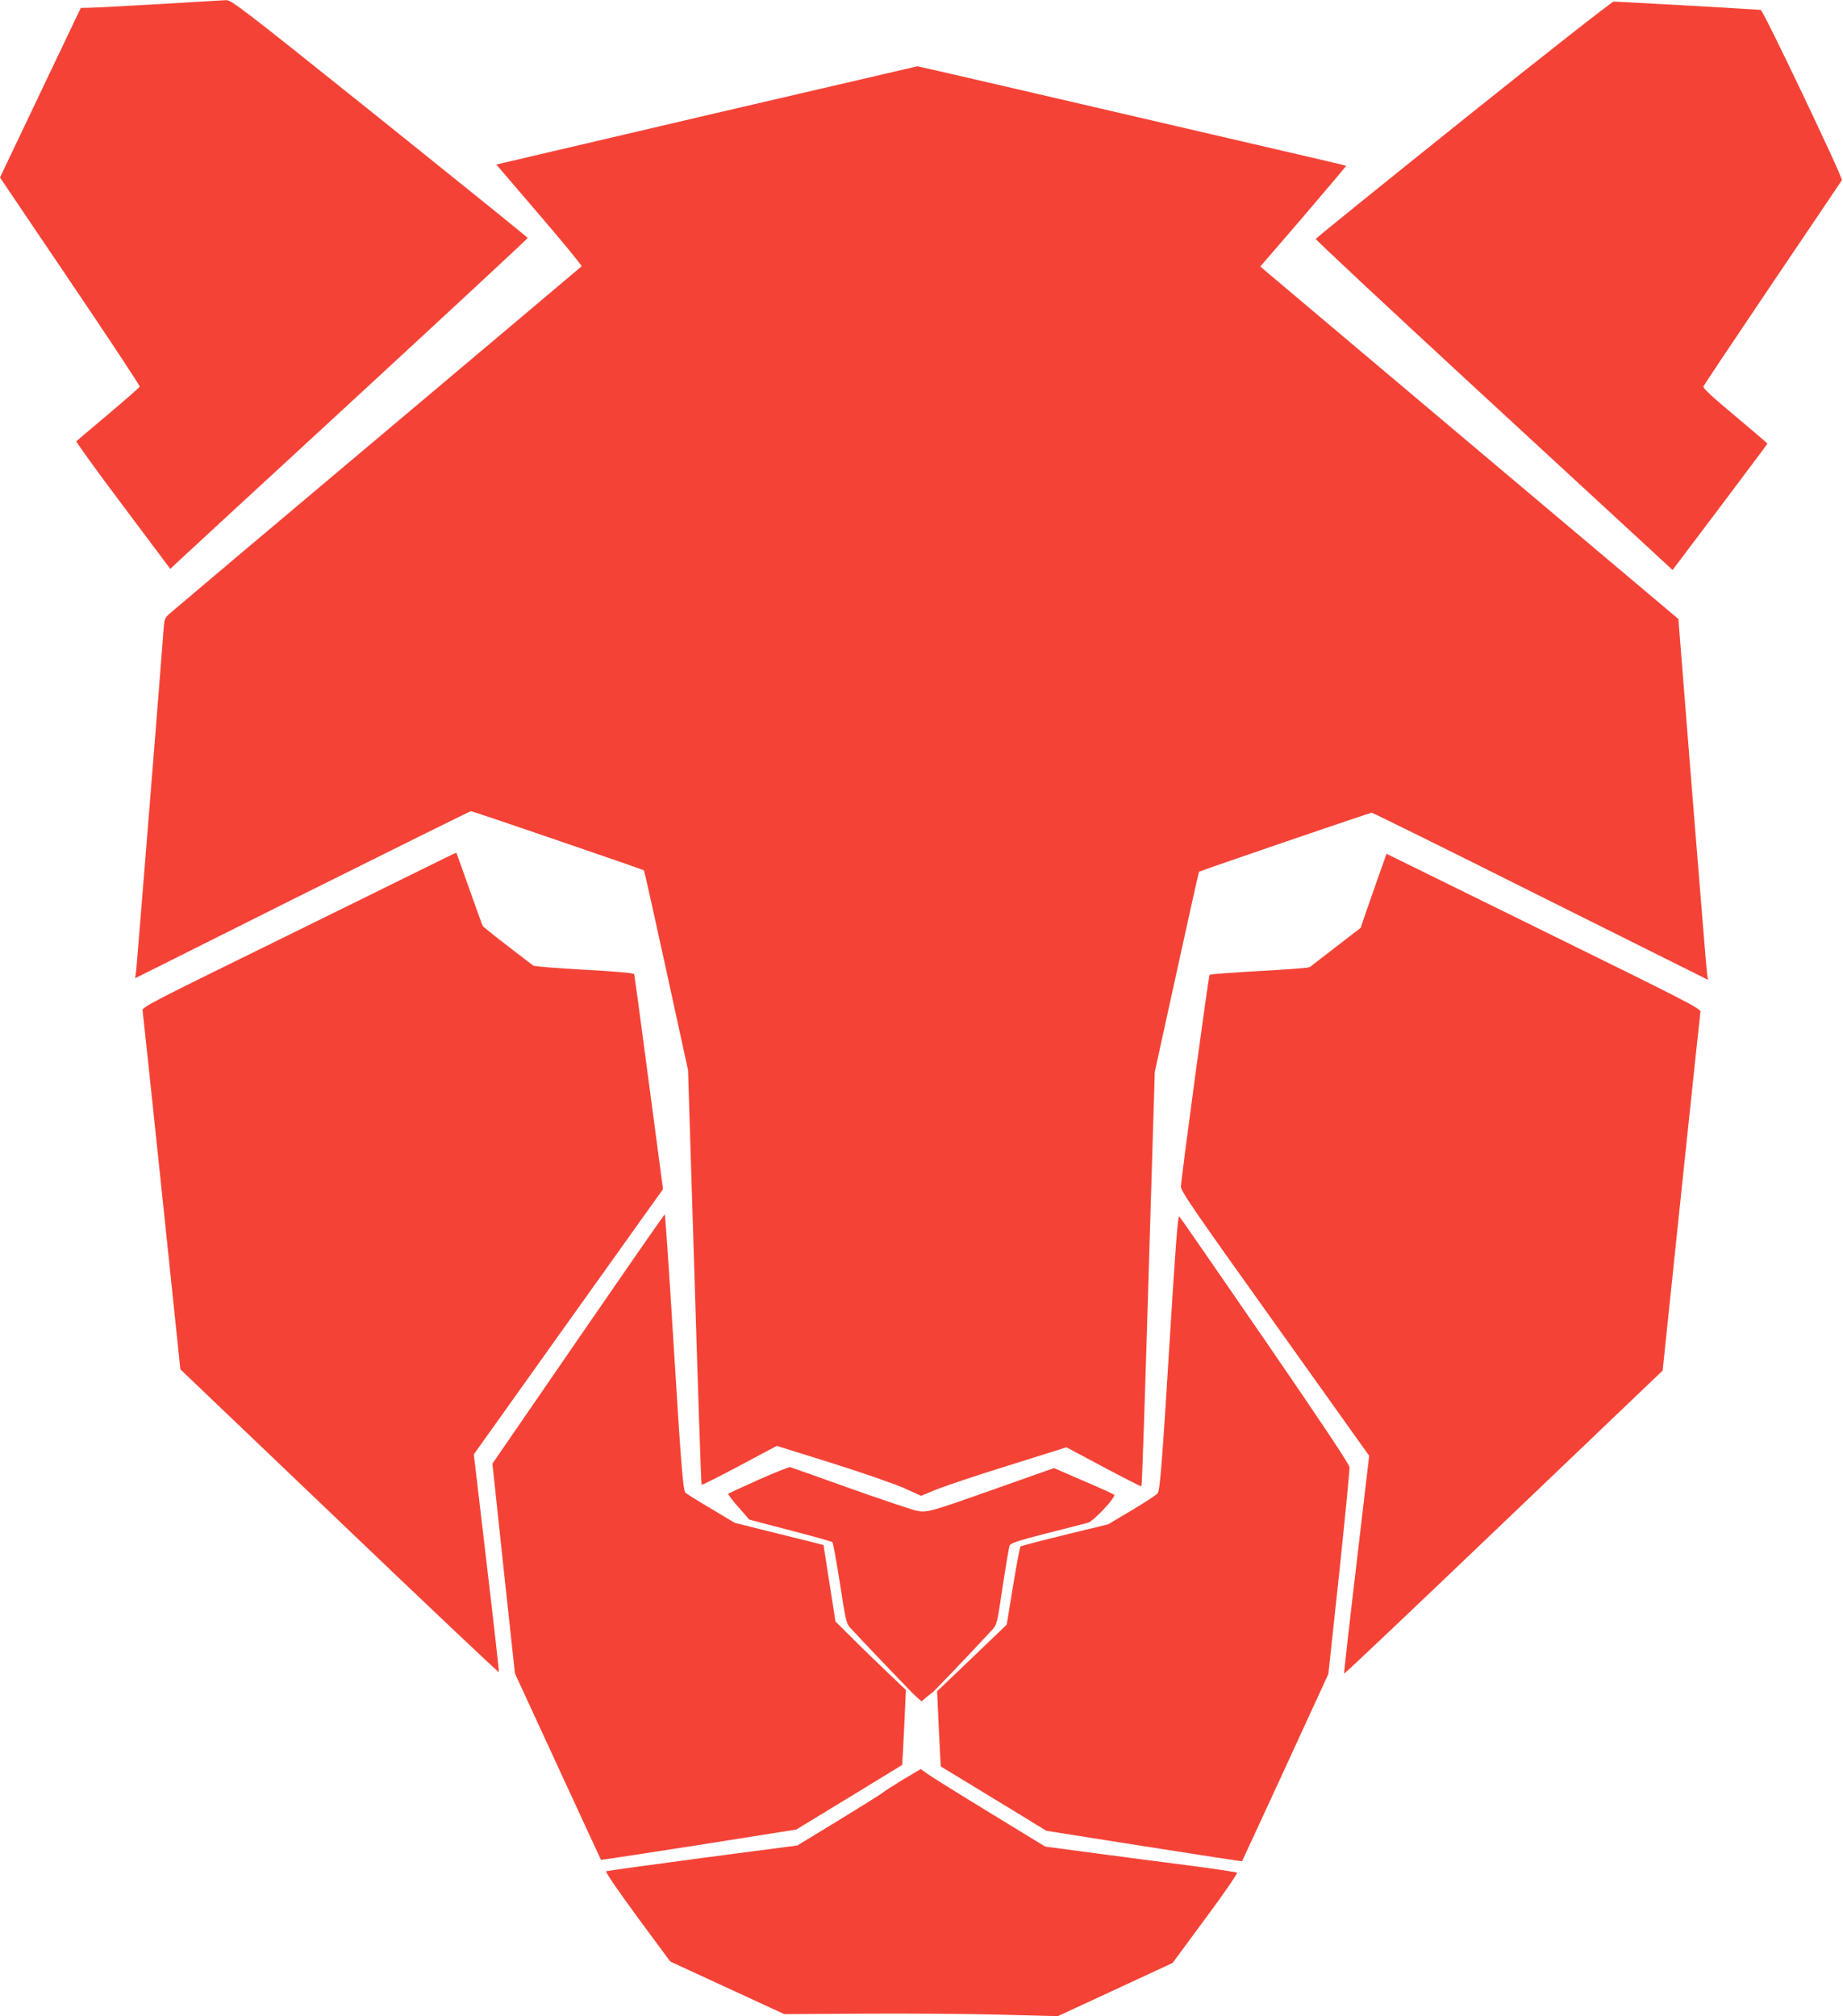
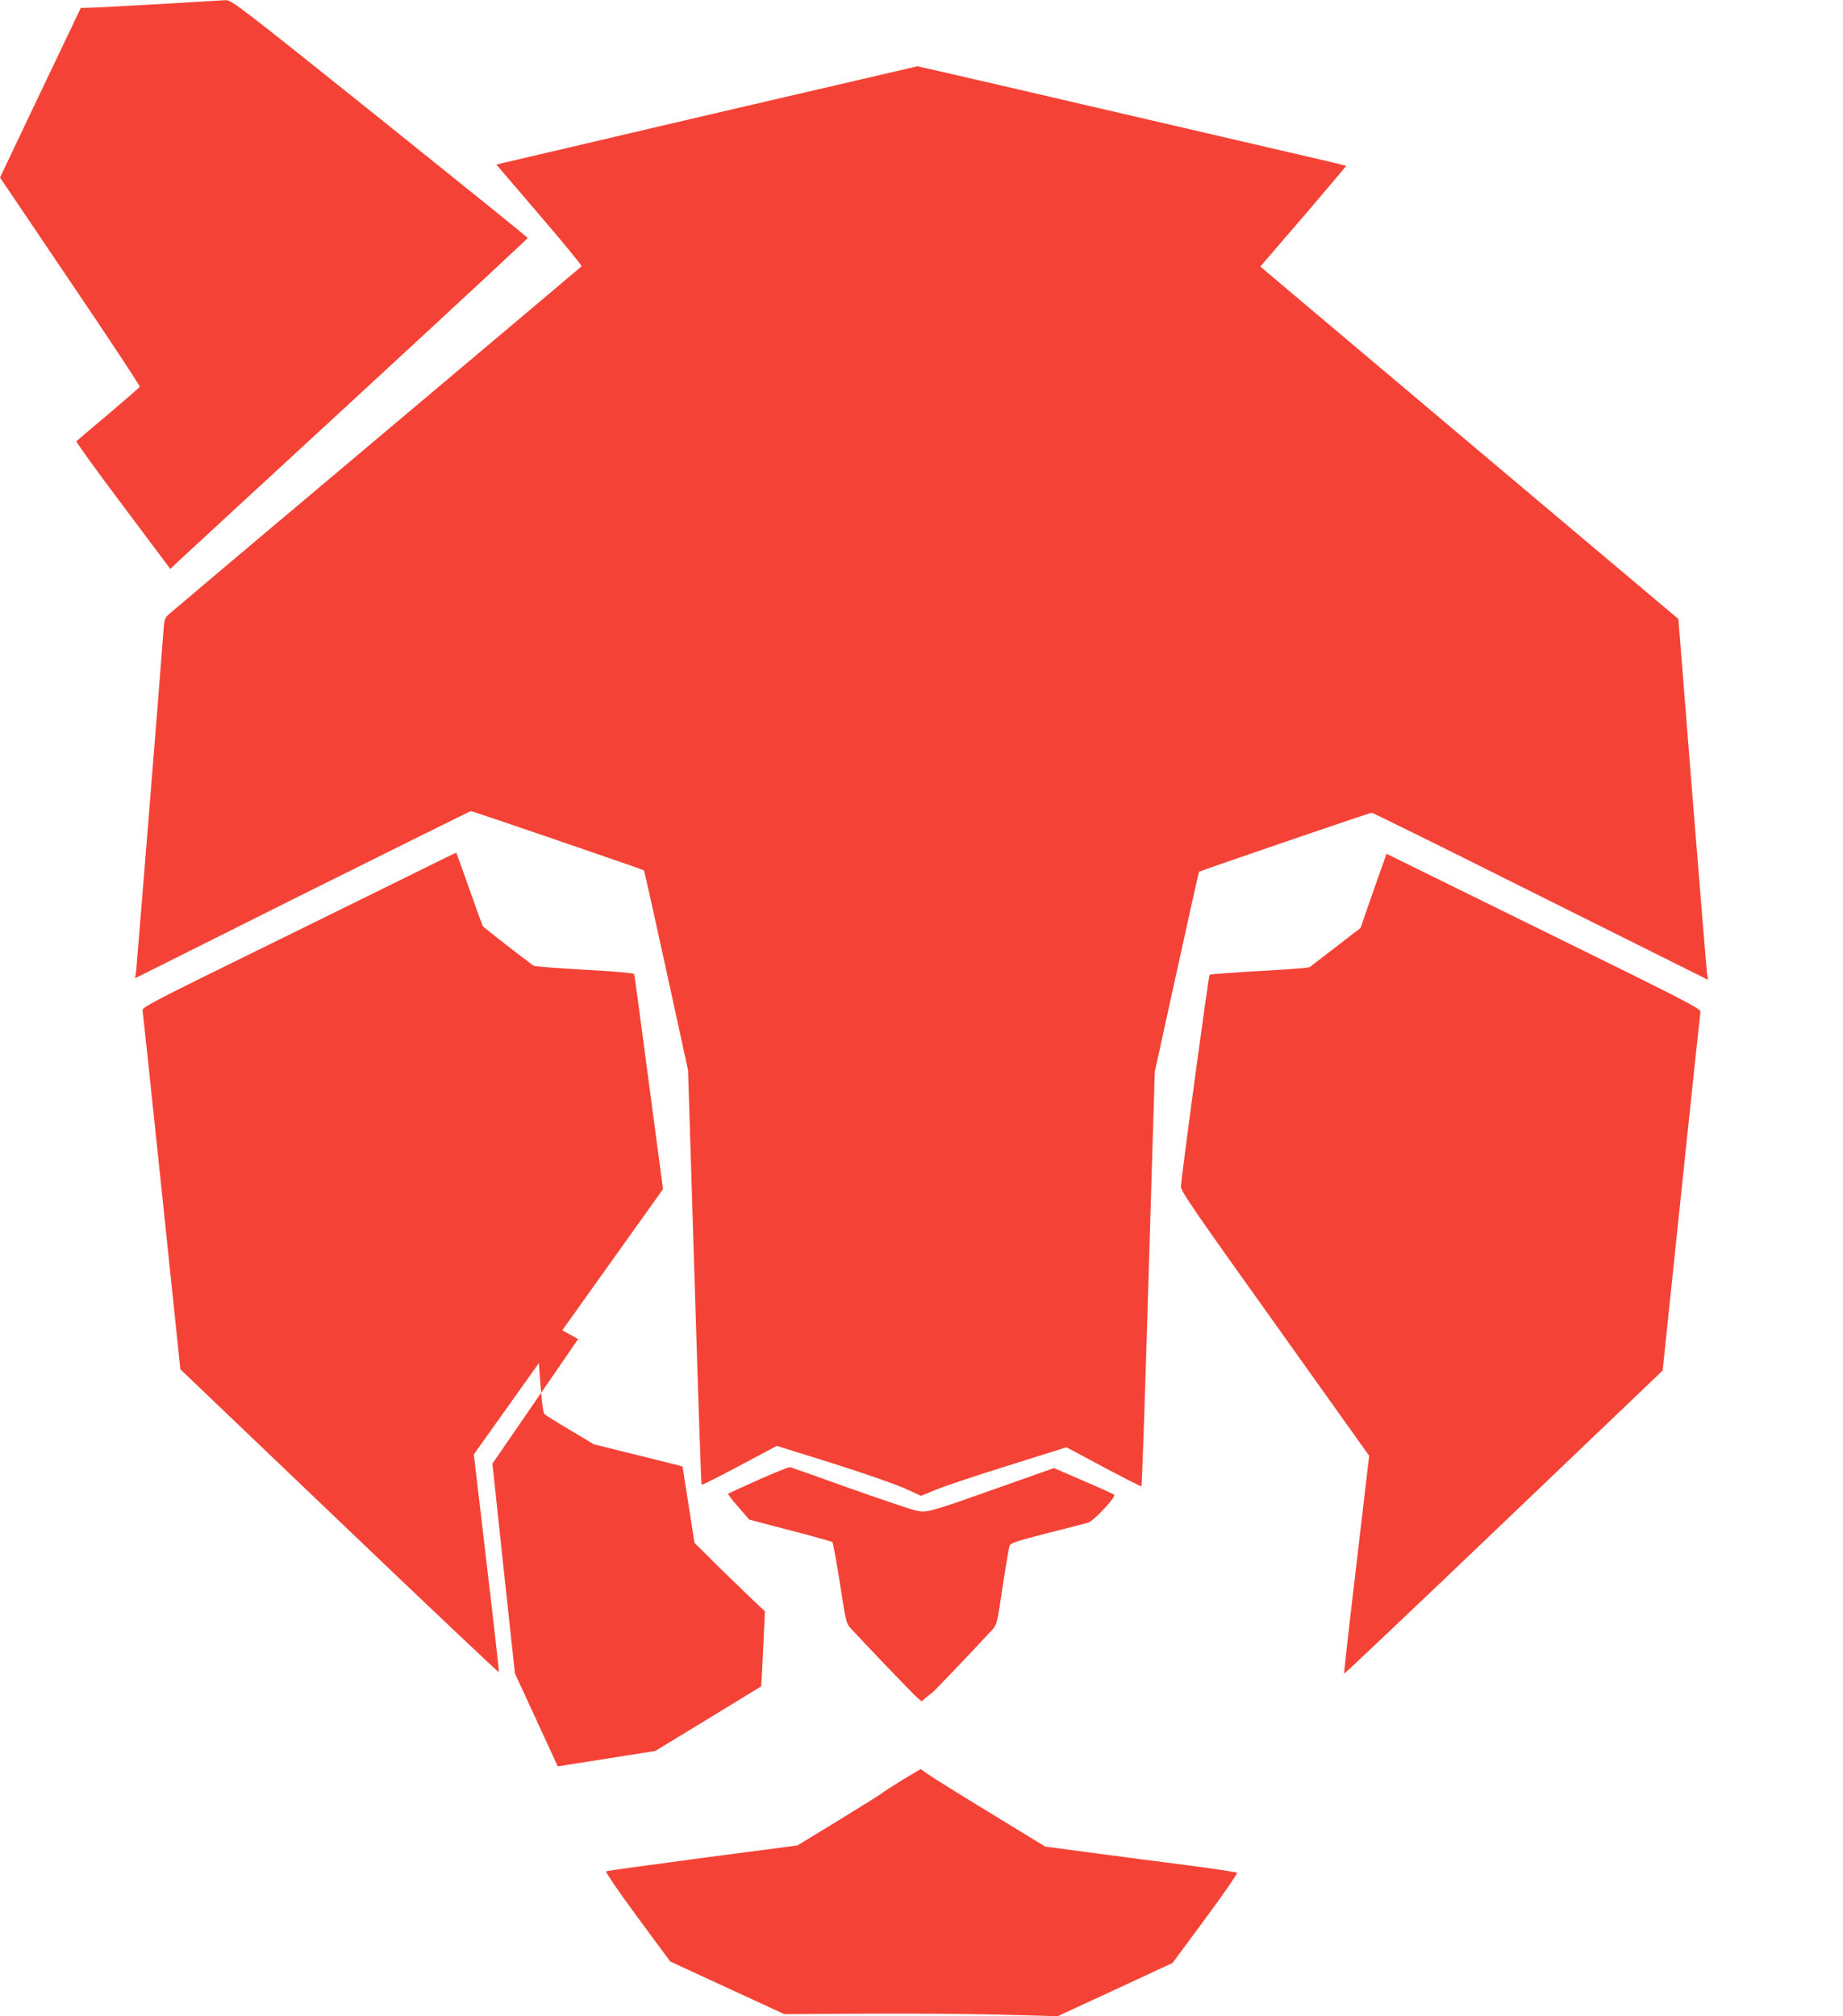
<svg xmlns="http://www.w3.org/2000/svg" version="1.0" width="1170pt" height="1280pt" viewBox="0 0 1170 1280" preserveAspectRatio="xMidYMid meet">
  <g transform="translate(0,1280) scale(0.1,-0.1)" fill="#f44336" stroke="none">
    <path d="M1010 12774 c-212 -12 -410 -23 -441 -23 l-56 -1 -257 -539 -256 -538 445 -659 c245 -362 444 -663 442 -669 -2 -5 -92 -84 -200 -175 -108 -91 -199 -168 -202 -172 -4 -3 129 -187 295 -408 l301 -402 52 49 c29 27 539 498 1135 1047 595 549 1082 1001 1082 1005 0 4 -423 345 -939 759 -893 715 -941 752 -978 751 -21 -1 -211 -12 -423 -25z" />
-     <path d="M9290 12041 c-514 -412 -936 -753 -937 -758 -2 -5 448 -425 999 -934 551 -508 1061 -979 1134 -1046 l132 -122 301 399 c165 219 301 401 301 403 0 3 -93 82 -206 177 -149 124 -204 176 -200 187 4 9 201 304 439 657 239 353 436 646 440 652 8 14 -499 1078 -515 1081 -16 3 -909 53 -934 53 -11 -1 -440 -337 -954 -749z" />
    <path d="M4520 12076 c-712 -167 -1312 -307 -1332 -312 l-37 -9 274 -320 c151 -176 271 -322 267 -326 -4 -4 -585 -494 -1292 -1089 -707 -595 -1301 -1096 -1321 -1114 -35 -31 -36 -34 -42 -121 -14 -199 -167 -2094 -172 -2143 l-7 -53 1061 531 c584 291 1066 530 1071 530 10 0 1091 -370 1098 -376 2 -1 66 -287 142 -636 l138 -633 41 -1314 c22 -722 42 -1315 45 -1318 3 -3 111 52 241 121 l236 126 352 -110 c194 -61 400 -133 458 -159 l106 -48 93 38 c50 21 258 91 461 154 l369 116 236 -126 c130 -69 238 -124 240 -122 4 4 20 463 59 1777 l26 855 139 634 c76 348 140 634 142 636 6 6 1085 375 1096 375 7 0 490 -239 1073 -531 l1062 -530 -6 38 c-3 21 -45 536 -94 1145 l-88 1108 -1284 1082 c-707 596 -1304 1099 -1327 1119 l-43 37 274 318 c150 176 272 320 271 321 -2 2 -137 34 -302 72 -1777 413 -2415 561 -2421 560 -5 -1 -591 -137 -1303 -303z" />
    <path d="M2680 7281 c-118 -59 -567 -279 -997 -491 -694 -340 -782 -386 -778 -404 2 -12 57 -529 122 -1150 l118 -1130 1008 -963 c555 -531 1011 -962 1014 -960 2 3 -33 315 -78 694 l-81 689 600 842 601 842 -90 678 c-49 372 -91 682 -93 687 -2 7 -124 18 -317 28 -172 10 -318 21 -323 26 -168 127 -317 244 -321 251 -3 5 -42 112 -86 237 -44 125 -81 228 -82 229 -1 1 -99 -46 -217 -105z" />
    <path d="M8741 7207 c-33 -95 -70 -200 -82 -235 l-21 -63 -157 -121 c-86 -66 -160 -124 -166 -128 -5 -5 -149 -16 -320 -25 -170 -10 -313 -20 -316 -24 -7 -6 -179 -1277 -182 -1344 -2 -28 79 -146 597 -871 l598 -839 -81 -690 c-45 -379 -80 -691 -78 -693 2 -3 458 429 1013 960 l1009 964 118 1128 c65 621 120 1138 122 1150 4 19 -91 68 -968 499 -534 263 -984 484 -998 491 l-27 13 -61 -172z" />
-     <path d="M3670 4298 l-544 -791 71 -666 72 -666 272 -590 c149 -324 273 -591 274 -593 2 -2 281 41 621 94 l619 98 335 204 c184 113 336 205 337 206 1 1 7 108 13 239 l11 237 -133 127 c-73 70 -174 168 -223 218 l-91 90 -38 242 -38 243 -37 10 c-20 5 -146 37 -281 70 l-245 61 -152 91 c-84 49 -156 95 -162 101 -15 19 -28 181 -78 995 -26 424 -50 772 -53 772 -3 0 -250 -356 -550 -792z" />
-     <path d="M7427 4312 c-48 -778 -62 -964 -77 -992 -5 -9 -77 -56 -162 -107 l-153 -91 -275 -67 c-151 -37 -278 -70 -282 -74 -3 -3 -25 -116 -47 -251 l-40 -245 -73 -70 c-40 -39 -140 -134 -221 -212 l-148 -141 11 -238 c6 -131 12 -239 13 -240 1 0 152 -92 336 -204 l334 -204 620 -98 c342 -54 621 -97 622 -95 1 1 125 269 275 595 l273 594 69 641 c37 353 67 656 65 672 -2 20 -183 291 -536 805 -293 426 -538 781 -545 787 -8 9 -23 -179 -59 -765z" />
+     <path d="M3670 4298 l-544 -791 71 -666 72 -666 272 -590 l619 98 335 204 c184 113 336 205 337 206 1 1 7 108 13 239 l11 237 -133 127 c-73 70 -174 168 -223 218 l-91 90 -38 242 -38 243 -37 10 c-20 5 -146 37 -281 70 l-245 61 -152 91 c-84 49 -156 95 -162 101 -15 19 -28 181 -78 995 -26 424 -50 772 -53 772 -3 0 -250 -356 -550 -792z" />
    <path d="M4816 3405 c-103 -46 -190 -86 -193 -89 -3 -3 25 -40 63 -83 38 -43 69 -79 69 -80 0 -1 117 -32 260 -69 143 -37 264 -71 269 -75 5 -5 26 -122 48 -261 33 -218 41 -255 61 -278 78 -86 397 -419 424 -443 l33 -29 30 25 c16 14 33 27 37 29 6 2 208 213 380 398 32 35 33 39 68 275 20 132 40 249 44 261 7 17 47 30 237 79 126 32 244 62 261 67 36 10 181 165 166 178 -4 4 -92 44 -195 88 l-187 81 -348 -123 c-451 -160 -458 -162 -531 -146 -31 7 -220 71 -421 142 -201 72 -370 132 -375 133 -6 2 -96 -34 -200 -80z" />
    <path d="M5732 1501 c-61 -38 -120 -75 -130 -84 -9 -8 -135 -87 -279 -175 l-261 -159 -602 -79 c-331 -44 -606 -82 -612 -85 -6 -4 80 -130 198 -290 l209 -283 362 -167 362 -167 493 3 c271 2 662 -1 868 -6 l375 -10 365 169 364 169 209 283 c115 155 205 286 200 290 -4 4 -138 24 -298 45 -159 20 -432 56 -605 79 l-315 42 -350 214 c-192 117 -370 228 -395 246 l-45 32 -113 -67z" />
  </g>
</svg>